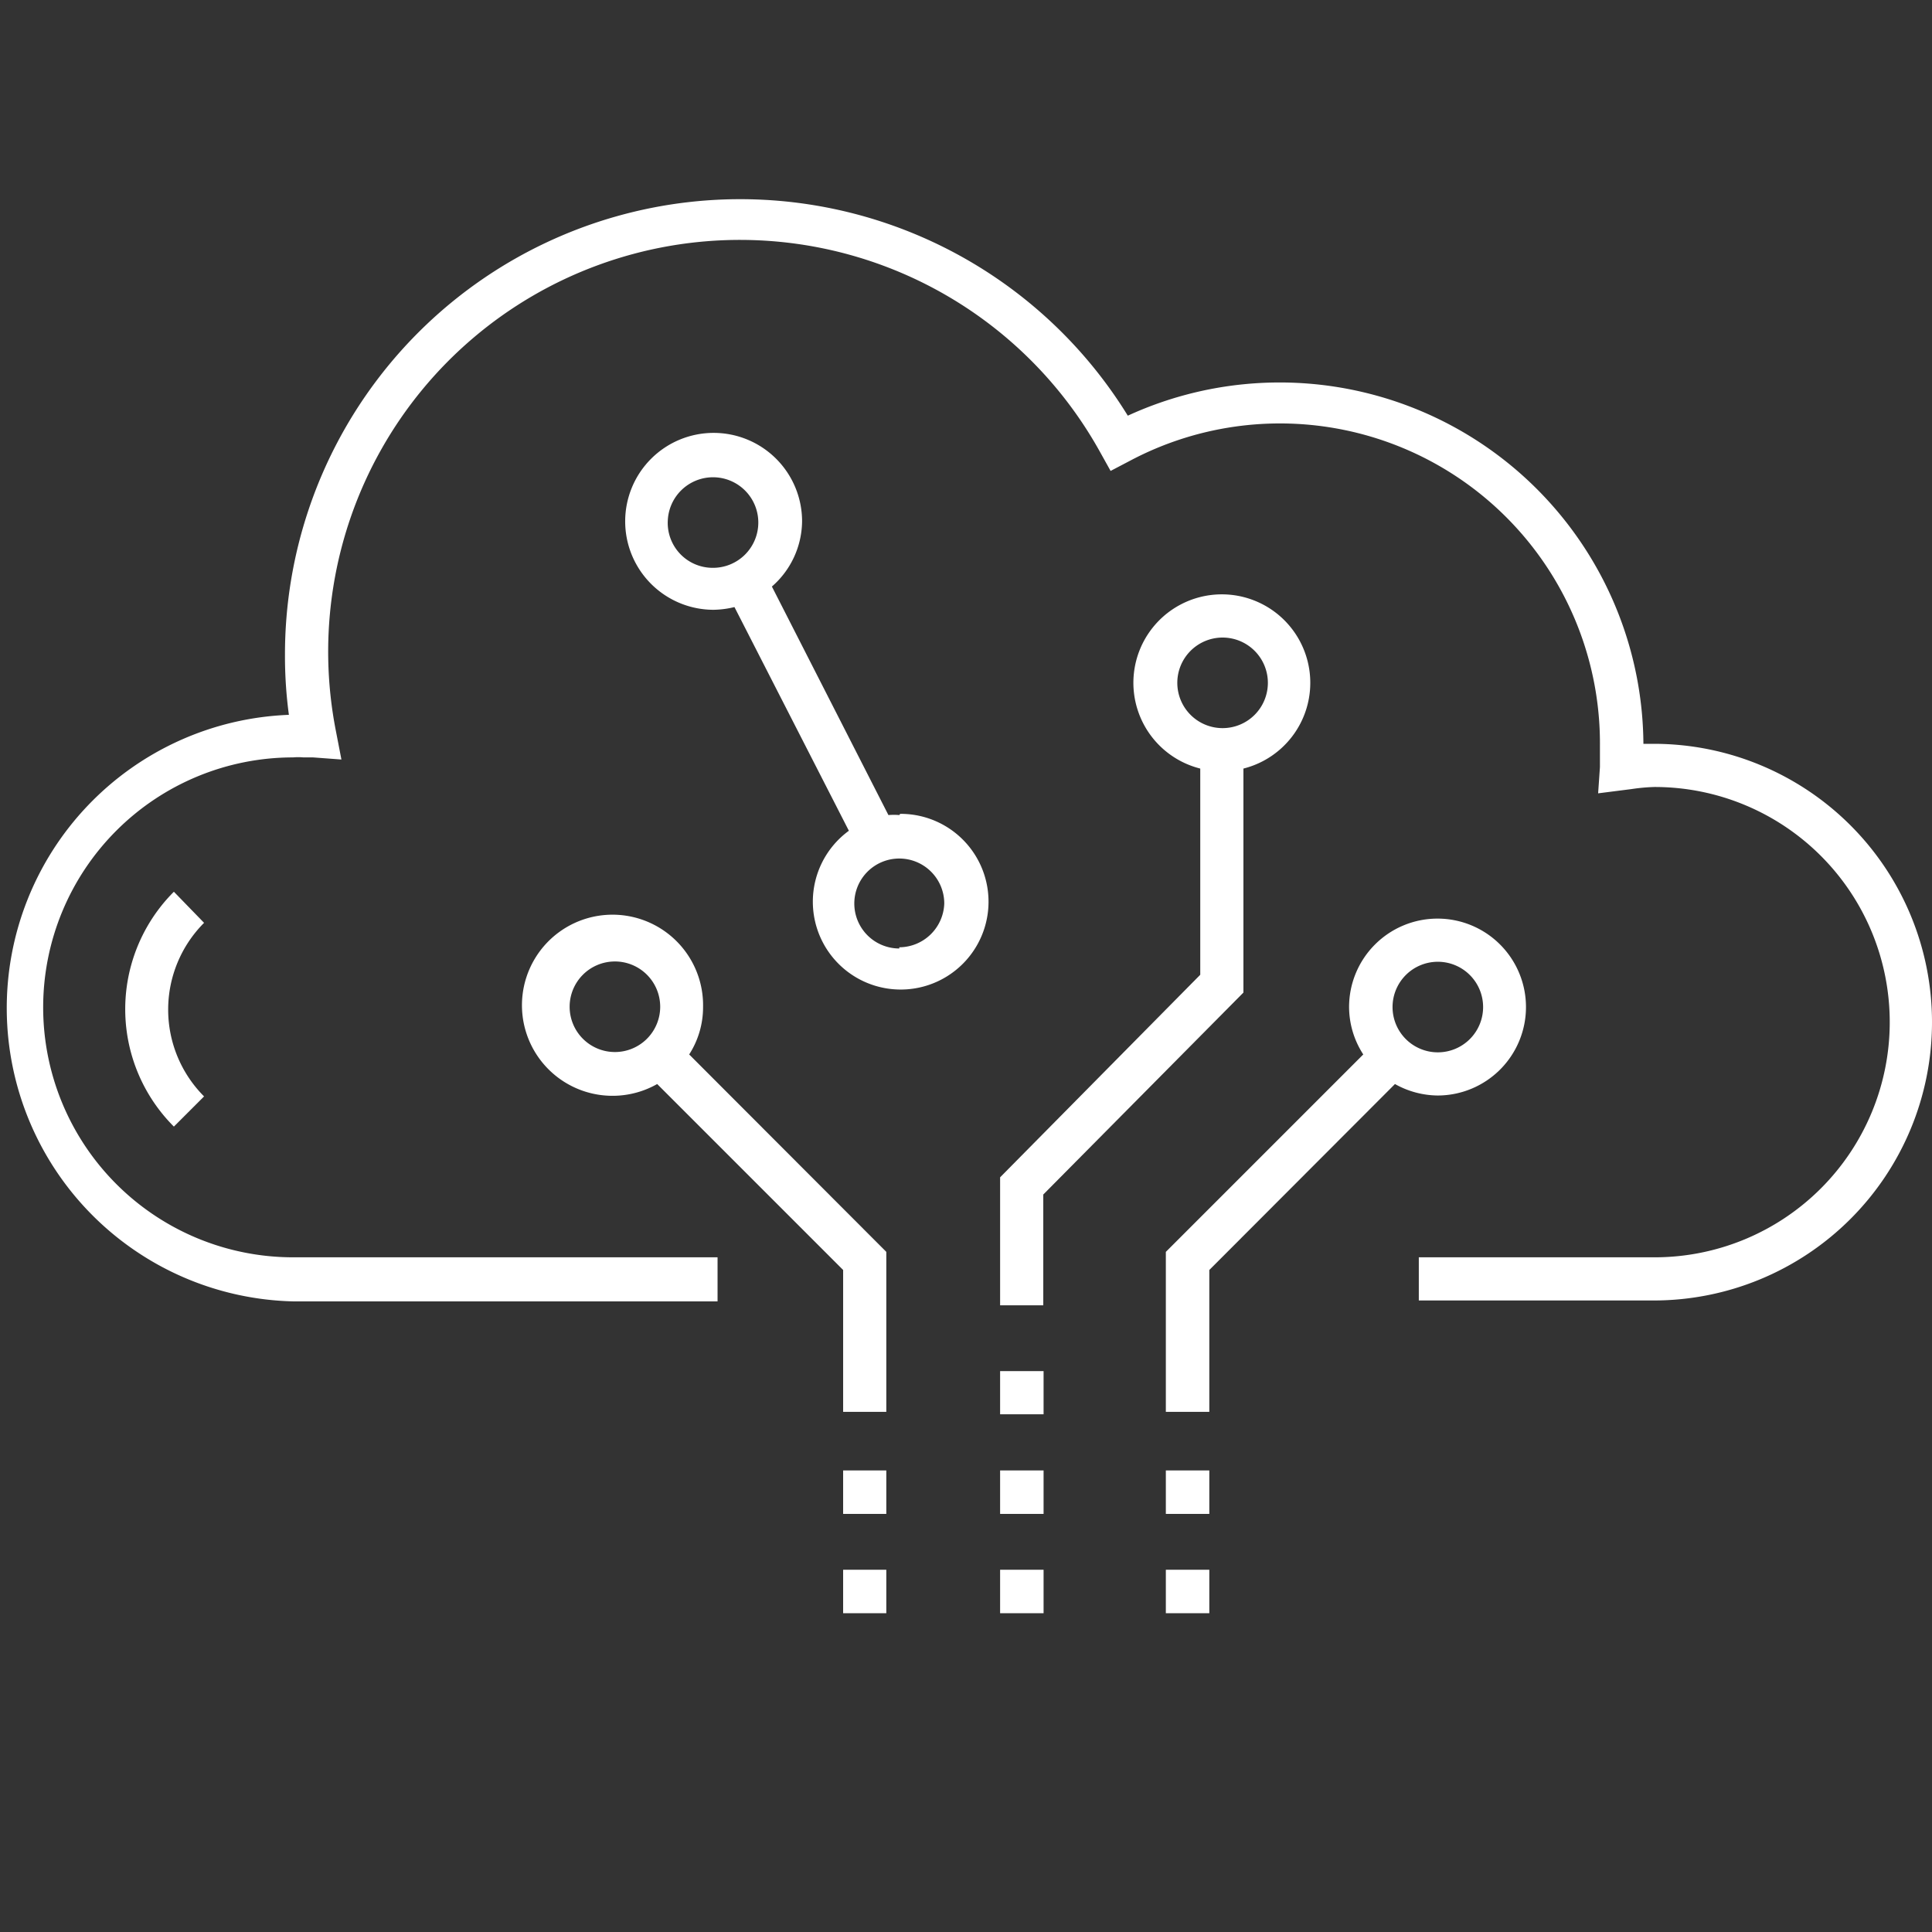
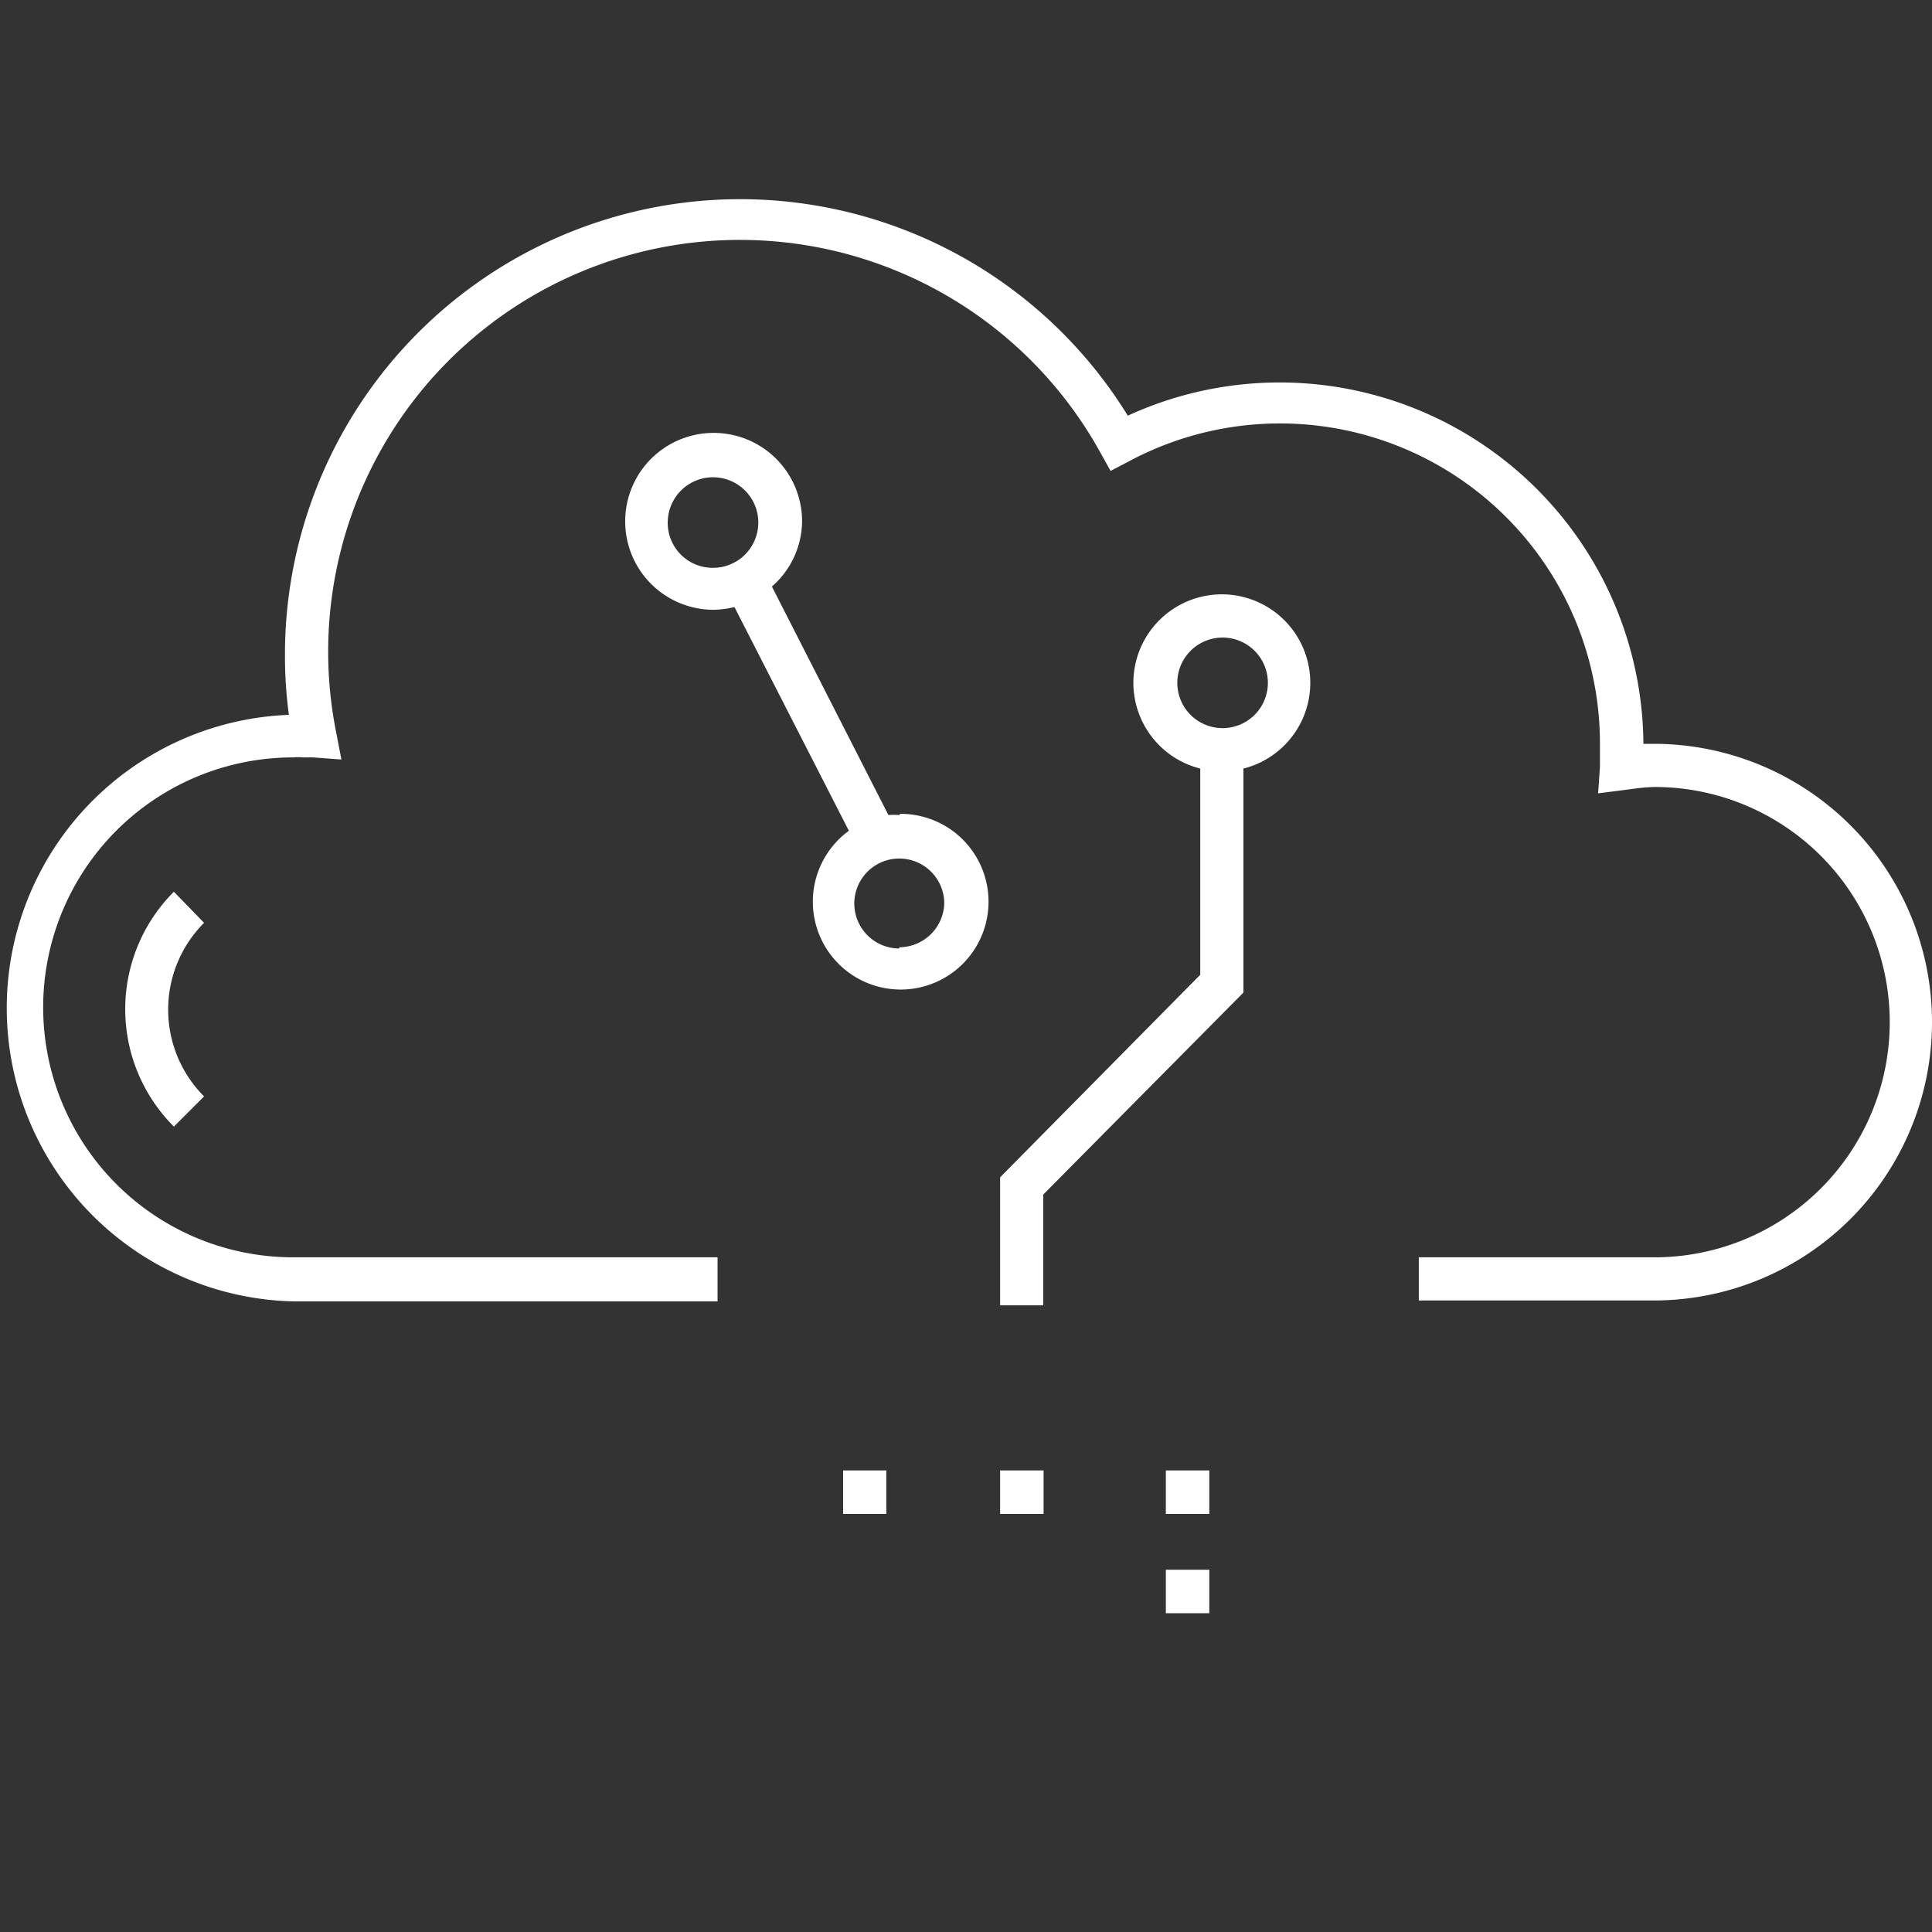
<svg xmlns="http://www.w3.org/2000/svg" id="Layer_1" data-name="Layer 1" viewBox="0 0 64 64">
  <rect x="0" y="0" width="64" height="64" fill="#333333" stroke="none" />
  <title>icon_</title>
  <path fill="#ffffff" d="M29.79,27a2.2,2.2,0,0,0-.36,0l-3.86-7.57a2.9,2.9,0,0,0,1-2.16,2.93,2.93,0,1,0-2.93,2.93,3.1,3.1,0,0,0,.69-.09l3.79,7.41a2.91,2.91,0,1,0,1.7-.56Zm-7.67-9.69a1.5,1.5,0,1,1,1.49,1.5A1.49,1.49,0,0,1,22.12,17.27Zm7.67,14.11a1.49,1.49,0,1,1,1.49-1.49A1.5,1.5,0,0,1,29.79,31.38Z" />
  <path fill="#ffffff" d="M33.13,39v4.24h1.43V39.57l6.63-6.69V25.46a2.93,2.93,0,1,0-1.43,0v6.83ZM39,22.63a1.5,1.5,0,1,1,1.49,1.49A1.5,1.5,0,0,1,39,22.63Z" />
-   <path fill="#ffffff" d="M47.62,36.29a2.93,2.93,0,1,0-2.93-2.93,2.9,2.9,0,0,0,.47,1.57l-6.54,6.54v5.3h1.44v-4.7l6.15-6.16A2.94,2.94,0,0,0,47.62,36.29Zm0-4.43a1.5,1.5,0,1,1-1.49,1.5A1.5,1.5,0,0,1,47.62,31.86Z" />
-   <path fill="#ffffff" d="M23.29,33.36a3,3,0,1,0-1.52,2.55l6.16,6.16v4.7h1.43v-5.3l-6.53-6.54A2.89,2.89,0,0,0,23.29,33.36Zm-4.42,0a1.5,1.5,0,1,1,1.5,1.49A1.5,1.5,0,0,1,18.87,33.36Z" />
  <path fill="#ffffff" d="M54.78,24.64h-.34A12.05,12.05,0,0,0,37.36,13.77,15.08,15.08,0,0,0,9.44,21.68a14.59,14.59,0,0,0,.13,2,9.72,9.72,0,0,0,.14,19.43H23.77V41.65H9.71a8.28,8.28,0,0,1,0-16.56,1.87,1.87,0,0,1,.34,0l.32,0,.94.07-.18-.93a13.64,13.64,0,0,1,25.32-9.24l.34.61.63-.33A10.6,10.6,0,0,1,53,24.71c0,.2,0,.39,0,.7l-.06.87,1.1-.14a6.29,6.29,0,0,1,.77-.07,7.79,7.79,0,0,1,0,15.58H47v1.43h7.78a9.22,9.22,0,0,0,0-18.44Z" />
  <path fill="#ffffff" d="M5.76,29.54a5.5,5.5,0,0,0,0,7.78l1-1a4.07,4.07,0,0,1,0-5.75Z" />
-   <path fill="#ffffff" d="M33.13,53.44h1.44V52H33.13Z" />
  <path fill="#ffffff" d="M33.13,50.15h1.44V48.71H33.13Z" />
-   <path fill="#ffffff" d="M33.13,46.85h1.44V45.42H33.13Z" />
  <path fill="#ffffff" d="M38.62,53.44h1.44V52H38.62Z" />
  <path fill="#ffffff" d="M38.62,50.15h1.44V48.71H38.62Z" />
-   <path fill="#ffffff" d="M27.93,53.44h1.43V52H27.93Z" />
  <path fill="#ffffff" d="M27.93,50.15h1.43V48.71H27.93Z" />
</svg>